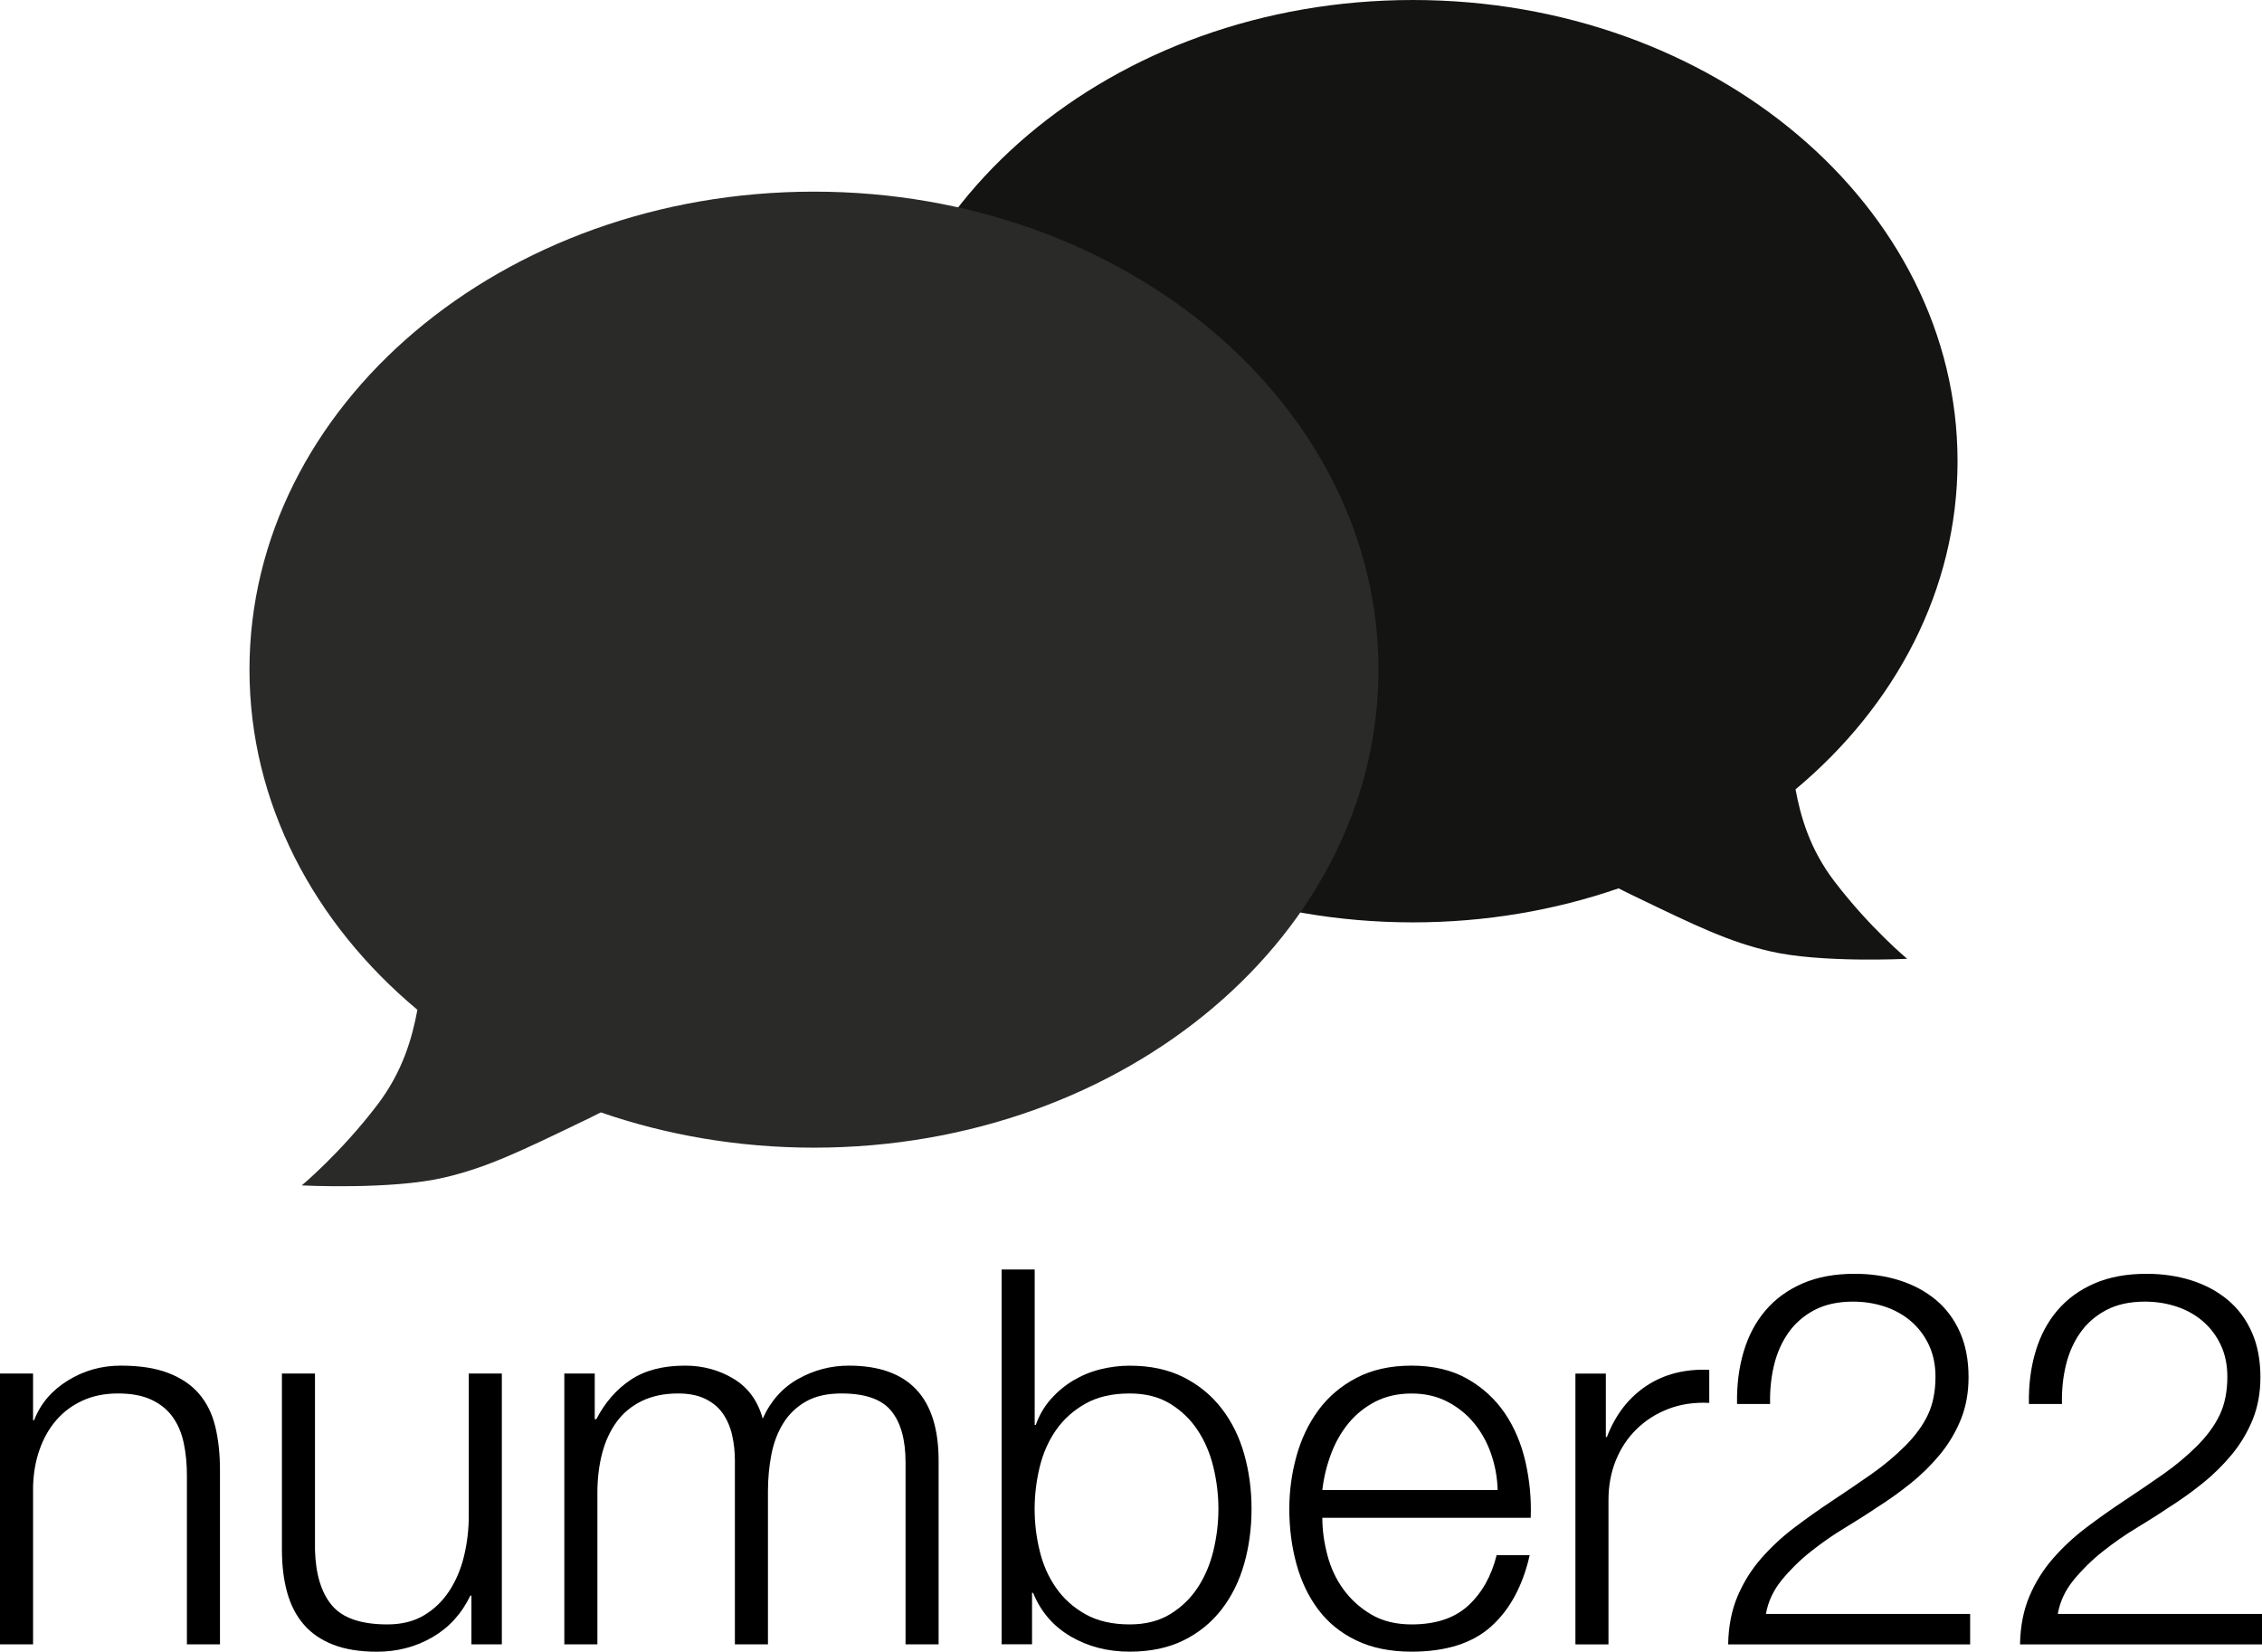
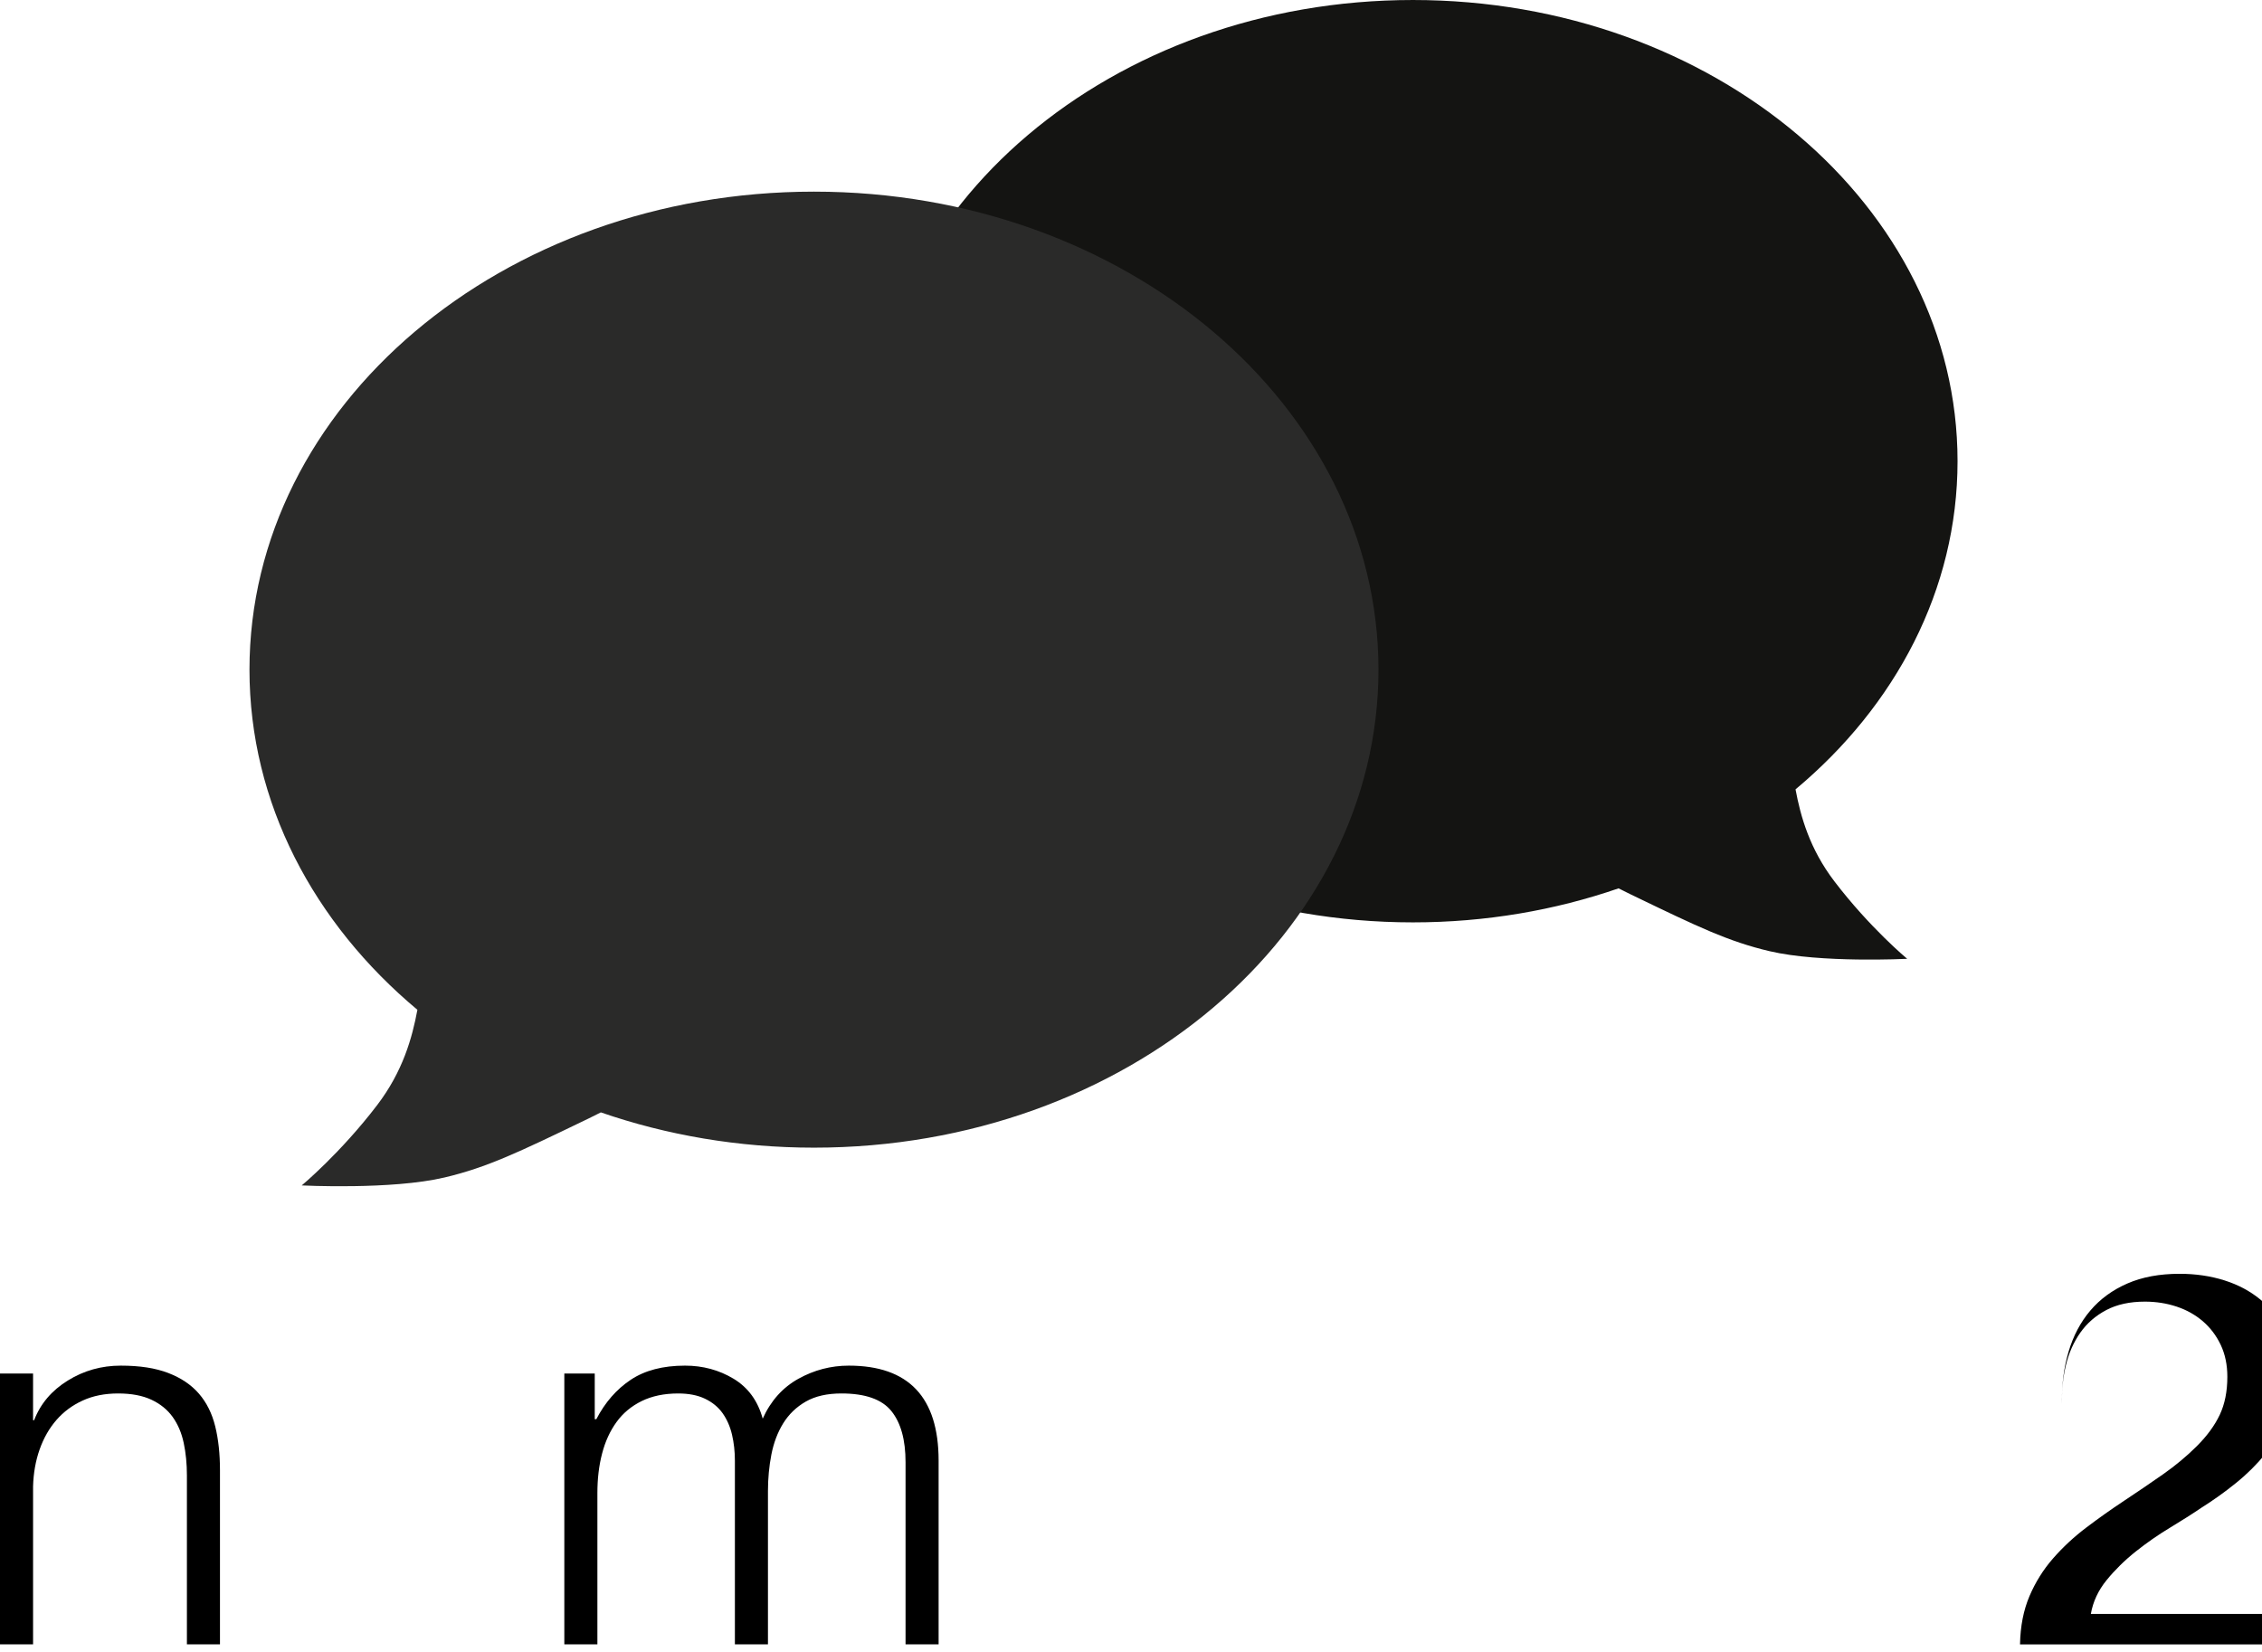
<svg xmlns="http://www.w3.org/2000/svg" id="b" viewBox="0 0 470.66 343.72">
  <defs>
    <style>.d{fill:#2a2a29;}.e{fill:#141412;}</style>
  </defs>
  <g id="c">
    <path class="e" d="M180.68,95.97c0,53.01,50.73,95.97,113.31,95.97,15.14,0,29.59-2.52,42.79-7.08,1.99,1.01,3.34,1.65,3.34,1.65,13.02,6.28,19.53,9.42,28.06,11.42,10.62,2.51,28.65,1.59,28.65,1.59,0,0-7.77-6.45-15.15-16.13-5.16-6.77-7.03-13.52-8.08-19.13,20.81-17.39,33.71-41.56,33.71-68.29,0-53-50.74-95.97-113.32-95.97-62.59,0-113.31,42.97-113.31,95.97Z" />
    <path d="M6.88,285.82v9.72h.22c1.31-3.42,3.64-6.17,6.99-8.25,3.35-2.08,7.03-3.11,11.03-3.11s7.23.51,9.89,1.53c2.66,1.02,4.79,2.46,6.39,4.31,1.6,1.86,2.73,4.13,3.39,6.83.66,2.69.98,5.72.98,9.07v36.26h-6.88v-35.17c0-2.4-.22-4.64-.66-6.72-.44-2.08-1.2-3.88-2.29-5.41-1.09-1.53-2.57-2.73-4.42-3.6-1.86-.87-4.17-1.31-6.94-1.31s-5.23.49-7.37,1.47c-2.15.98-3.97,2.33-5.46,4.04-1.49,1.71-2.66,3.75-3.5,6.12-.84,2.37-1.29,4.93-1.37,7.7v32.88H0v-56.36h6.88Z" />
-     <path d="M98.09,342.19v-10.16h-.22c-1.82,3.79-4.46,6.68-7.92,8.68-3.46,2-7.3,3-11.52,3-3.57,0-6.61-.49-9.12-1.47-2.51-.98-4.55-2.38-6.12-4.21-1.57-1.82-2.71-4.04-3.44-6.66-.73-2.62-1.09-5.61-1.09-8.96v-36.59h6.88v36.7c.14,5.1,1.33,8.96,3.55,11.58,2.22,2.62,6.06,3.93,11.52,3.93,2.99,0,5.53-.64,7.65-1.91,2.11-1.27,3.86-2.97,5.24-5.08,1.38-2.11,2.4-4.53,3.06-7.26.66-2.73.98-5.52.98-8.36v-29.6h6.88v56.36h-6.33Z" />
    <path d="M123.75,285.82v9.5h.33c1.82-3.5,4.21-6.23,7.15-8.19,2.95-1.97,6.72-2.95,11.31-2.95,3.71,0,7.08.91,10.1,2.73,3.02,1.82,5.04,4.59,6.06,8.3,1.67-3.71,4.15-6.48,7.43-8.3,3.28-1.82,6.77-2.73,10.49-2.73,12.45,0,18.68,6.59,18.68,19.77v38.23h-6.88v-37.9c0-4.66-.98-8.21-2.95-10.65-1.97-2.44-5.43-3.66-10.38-3.66-2.99,0-5.46.56-7.43,1.69-1.97,1.13-3.53,2.64-4.7,4.53-1.17,1.89-1.98,4.06-2.46,6.5-.47,2.44-.71,4.97-.71,7.59v31.9h-6.88v-38.23c0-1.89-.2-3.69-.6-5.41-.4-1.71-1.06-3.2-1.97-4.48-.91-1.27-2.13-2.27-3.66-3-1.53-.73-3.39-1.09-5.57-1.09-2.91,0-5.44.53-7.59,1.58-2.15,1.06-3.9,2.51-5.24,4.37-1.35,1.86-2.35,4.04-3,6.55-.66,2.51-.98,5.26-.98,8.25v31.46h-6.88v-56.36h6.34Z" />
-     <path d="M215.29,264.2v32.33h.22c.73-2.04,1.76-3.82,3.11-5.35,1.35-1.53,2.89-2.82,4.64-3.88,1.75-1.05,3.64-1.84,5.68-2.35,2.04-.51,4.08-.76,6.12-.76,4.3,0,8.03.8,11.2,2.4,3.17,1.6,5.81,3.77,7.92,6.5,2.11,2.73,3.68,5.9,4.7,9.5,1.02,3.6,1.53,7.41,1.53,11.41s-.51,7.81-1.53,11.41c-1.02,3.6-2.59,6.77-4.7,9.5-2.11,2.73-4.75,4.88-7.92,6.44s-6.9,2.35-11.2,2.35c-4.59,0-8.68-1.06-12.29-3.17-3.6-2.11-6.21-5.13-7.81-9.07h-.22v10.7h-6.33v-77.99h6.88ZM252.48,305.32c-.69-2.88-1.79-5.44-3.28-7.7-1.49-2.26-3.41-4.1-5.73-5.52-2.33-1.42-5.13-2.13-8.41-2.13-3.64,0-6.72.71-9.23,2.13s-4.55,3.26-6.12,5.52c-1.57,2.26-2.69,4.82-3.39,7.7-.69,2.88-1.04,5.77-1.04,8.68s.34,5.81,1.04,8.68c.69,2.88,1.82,5.44,3.39,7.7,1.57,2.26,3.6,4.1,6.12,5.52s5.59,2.13,9.23,2.13c3.28,0,6.08-.71,8.41-2.13,2.33-1.42,4.24-3.26,5.73-5.52,1.49-2.26,2.58-4.82,3.28-7.7.69-2.88,1.04-5.77,1.04-8.68s-.35-5.81-1.04-8.68Z" />
-     <path d="M276.18,323.56c.69,2.66,1.8,5.04,3.33,7.15,1.53,2.11,3.46,3.86,5.79,5.24,2.33,1.38,5.13,2.08,8.41,2.08,5.03,0,8.96-1.31,11.8-3.93s4.81-6.12,5.9-10.49h6.88c-1.46,6.41-4.13,11.36-8.03,14.85-3.9,3.5-9.41,5.24-16.55,5.24-4.44,0-8.28-.78-11.52-2.35-3.24-1.56-5.88-3.71-7.92-6.44-2.04-2.73-3.55-5.9-4.53-9.5-.98-3.6-1.47-7.41-1.47-11.41,0-3.71.49-7.35,1.47-10.92.98-3.57,2.49-6.75,4.53-9.56,2.04-2.8,4.68-5.06,7.92-6.77,3.24-1.71,7.08-2.57,11.52-2.57s8.37.91,11.58,2.73c3.2,1.82,5.81,4.21,7.81,7.15,2,2.95,3.44,6.34,4.31,10.16.87,3.82,1.24,7.7,1.09,11.63h-43.36c0,2.48.34,5.04,1.04,7.7ZM310.26,302.54c-.84-2.4-2.02-4.53-3.55-6.39s-3.39-3.35-5.57-4.48c-2.18-1.13-4.66-1.69-7.43-1.69s-5.35.56-7.54,1.69c-2.18,1.13-4.04,2.62-5.57,4.48s-2.75,4.01-3.66,6.44c-.91,2.44-1.51,4.93-1.8,7.48h36.48c-.07-2.62-.53-5.13-1.37-7.54Z" />
-     <path d="M334.13,285.82v13.22h.22c1.75-4.59,4.46-8.12,8.14-10.6,3.68-2.47,8.06-3.6,13.16-3.39v6.88c-3.13-.15-5.97.27-8.52,1.26-2.55.98-4.75,2.39-6.61,4.21-1.86,1.82-3.3,3.99-4.31,6.5-1.02,2.51-1.53,5.26-1.53,8.25v30.04h-6.88v-56.36h6.34Z" />
-     <path d="M359.58,342.19c.07-3.79.73-7.14,1.97-10.05,1.24-2.91,2.88-5.53,4.92-7.86,2.04-2.33,4.33-4.46,6.88-6.39,2.55-1.93,5.17-3.79,7.86-5.57,2.69-1.78,5.37-3.6,8.03-5.46,2.66-1.86,5.04-3.84,7.15-5.95,2.11-2.11,3.7-4.28,4.75-6.5,1.05-2.22,1.58-4.86,1.58-7.92,0-2.47-.46-4.68-1.37-6.61-.91-1.93-2.15-3.57-3.71-4.92-1.57-1.35-3.39-2.37-5.46-3.06-2.08-.69-4.28-1.04-6.61-1.04-3.13,0-5.81.58-8.03,1.75-2.22,1.17-4.02,2.73-5.41,4.7-1.38,1.97-2.39,4.22-3,6.77-.62,2.55-.89,5.24-.82,8.08h-6.88c-.07-3.93.38-7.55,1.37-10.87.98-3.31,2.49-6.17,4.53-8.57,2.04-2.4,4.6-4.28,7.7-5.63,3.09-1.35,6.72-2.02,10.87-2.02,3.35,0,6.46.46,9.34,1.37,2.88.91,5.39,2.26,7.54,4.04,2.15,1.79,3.82,4.02,5.02,6.72,1.2,2.69,1.8,5.83,1.8,9.39,0,3.21-.53,6.12-1.58,8.74-1.06,2.62-2.48,5.02-4.26,7.21-1.79,2.18-3.82,4.21-6.12,6.06-2.29,1.86-4.72,3.59-7.26,5.19-1.82,1.24-3.97,2.6-6.44,4.1-2.48,1.49-4.86,3.15-7.16,4.97-2.29,1.82-4.31,3.81-6.06,5.95-1.75,2.15-2.84,4.5-3.28,7.04h42.49v6.34h-50.35Z" />
-     <path d="M420.31,342.19c.07-3.79.73-7.14,1.97-10.05,1.24-2.91,2.88-5.53,4.92-7.86,2.04-2.33,4.33-4.46,6.88-6.39,2.55-1.93,5.17-3.79,7.86-5.57,2.69-1.78,5.37-3.6,8.03-5.46,2.66-1.86,5.04-3.84,7.15-5.95,2.11-2.11,3.7-4.28,4.75-6.5,1.05-2.22,1.58-4.86,1.58-7.92,0-2.47-.46-4.68-1.37-6.61-.91-1.93-2.15-3.57-3.71-4.92-1.57-1.35-3.39-2.37-5.46-3.06-2.08-.69-4.28-1.04-6.61-1.04-3.13,0-5.81.58-8.03,1.75-2.22,1.17-4.02,2.73-5.41,4.7-1.38,1.97-2.39,4.22-3,6.77-.62,2.55-.89,5.24-.82,8.08h-6.88c-.07-3.93.38-7.55,1.37-10.87.98-3.31,2.49-6.17,4.53-8.57,2.04-2.4,4.6-4.28,7.7-5.63,3.09-1.35,6.72-2.02,10.87-2.02,3.35,0,6.46.46,9.34,1.37,2.88.91,5.39,2.26,7.54,4.04,2.15,1.79,3.82,4.02,5.02,6.72,1.2,2.69,1.8,5.83,1.8,9.39,0,3.21-.53,6.12-1.58,8.74-1.06,2.62-2.48,5.02-4.26,7.21-1.79,2.18-3.82,4.21-6.12,6.06-2.29,1.86-4.72,3.59-7.26,5.19-1.82,1.24-3.97,2.6-6.45,4.1-2.48,1.49-4.86,3.15-7.15,4.97-2.29,1.82-4.31,3.81-6.06,5.95-1.75,2.15-2.84,4.5-3.28,7.04h42.49v6.34h-50.35Z" />
+     <path d="M420.31,342.19c.07-3.79.73-7.14,1.97-10.05,1.24-2.91,2.88-5.53,4.92-7.86,2.04-2.33,4.33-4.46,6.88-6.39,2.55-1.93,5.17-3.79,7.86-5.57,2.69-1.78,5.37-3.6,8.03-5.46,2.66-1.86,5.04-3.84,7.15-5.95,2.11-2.11,3.7-4.28,4.75-6.5,1.05-2.22,1.58-4.86,1.58-7.92,0-2.47-.46-4.68-1.37-6.61-.91-1.93-2.15-3.57-3.71-4.92-1.57-1.35-3.39-2.37-5.46-3.06-2.08-.69-4.28-1.04-6.61-1.04-3.13,0-5.81.58-8.03,1.75-2.22,1.17-4.02,2.73-5.41,4.7-1.38,1.97-2.39,4.22-3,6.77-.62,2.55-.89,5.24-.82,8.08c-.07-3.93.38-7.55,1.37-10.87.98-3.31,2.49-6.17,4.53-8.57,2.04-2.4,4.6-4.28,7.7-5.63,3.09-1.35,6.72-2.02,10.87-2.02,3.35,0,6.46.46,9.34,1.37,2.88.91,5.39,2.26,7.54,4.04,2.15,1.79,3.82,4.02,5.02,6.72,1.2,2.69,1.8,5.83,1.8,9.39,0,3.21-.53,6.12-1.58,8.74-1.06,2.62-2.48,5.02-4.26,7.21-1.79,2.18-3.82,4.21-6.12,6.06-2.29,1.86-4.72,3.59-7.26,5.19-1.82,1.24-3.97,2.6-6.45,4.1-2.48,1.49-4.86,3.15-7.15,4.97-2.29,1.82-4.31,3.81-6.06,5.95-1.75,2.15-2.84,4.5-3.28,7.04h42.49v6.34h-50.35Z" />
    <path class="d" d="M286.82,139.35c0,54.94-52.58,99.47-117.45,99.47-15.69,0-30.67-2.61-44.35-7.34-2.06,1.05-3.46,1.71-3.46,1.71-13.5,6.51-20.24,9.76-29.08,11.84-11.01,2.6-29.7,1.65-29.7,1.65,0,0,8.05-6.69,15.7-16.72,5.35-7.02,7.29-14.01,8.37-19.83-21.57-18.02-34.94-43.08-34.94-70.78,0-54.93,52.59-99.47,117.46-99.47s117.45,44.54,117.45,99.47Z" />
  </g>
</svg>